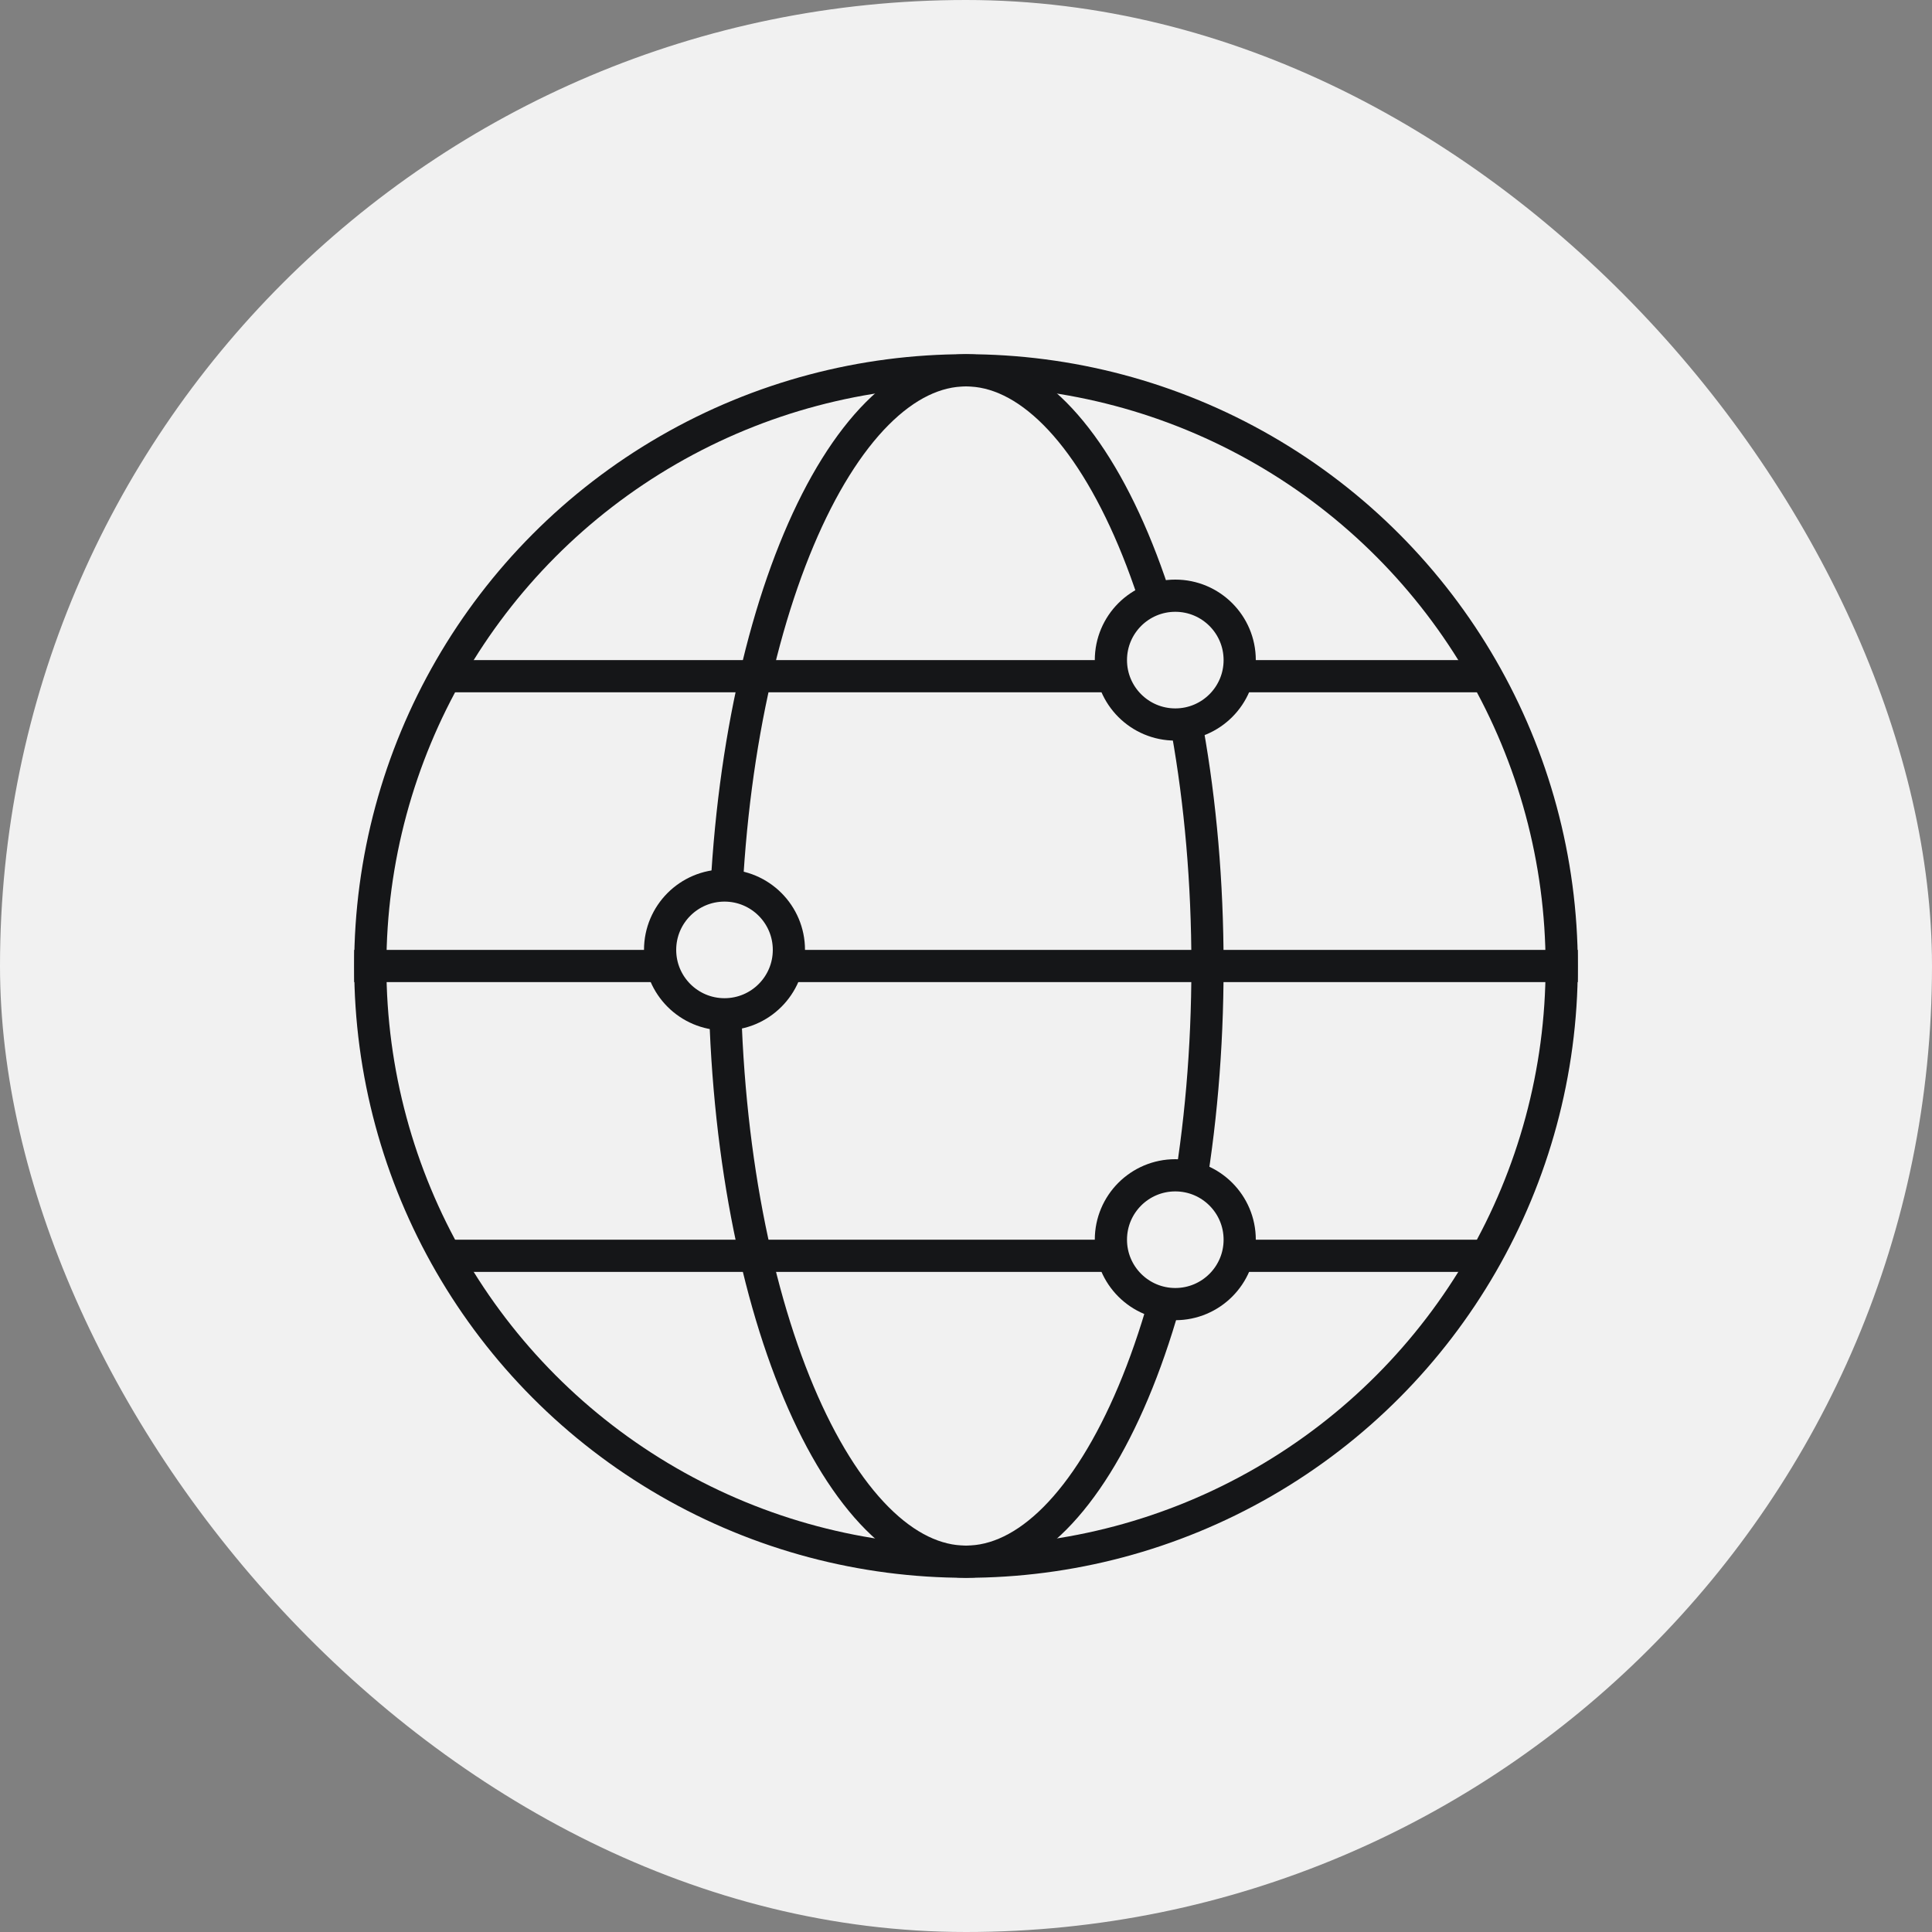
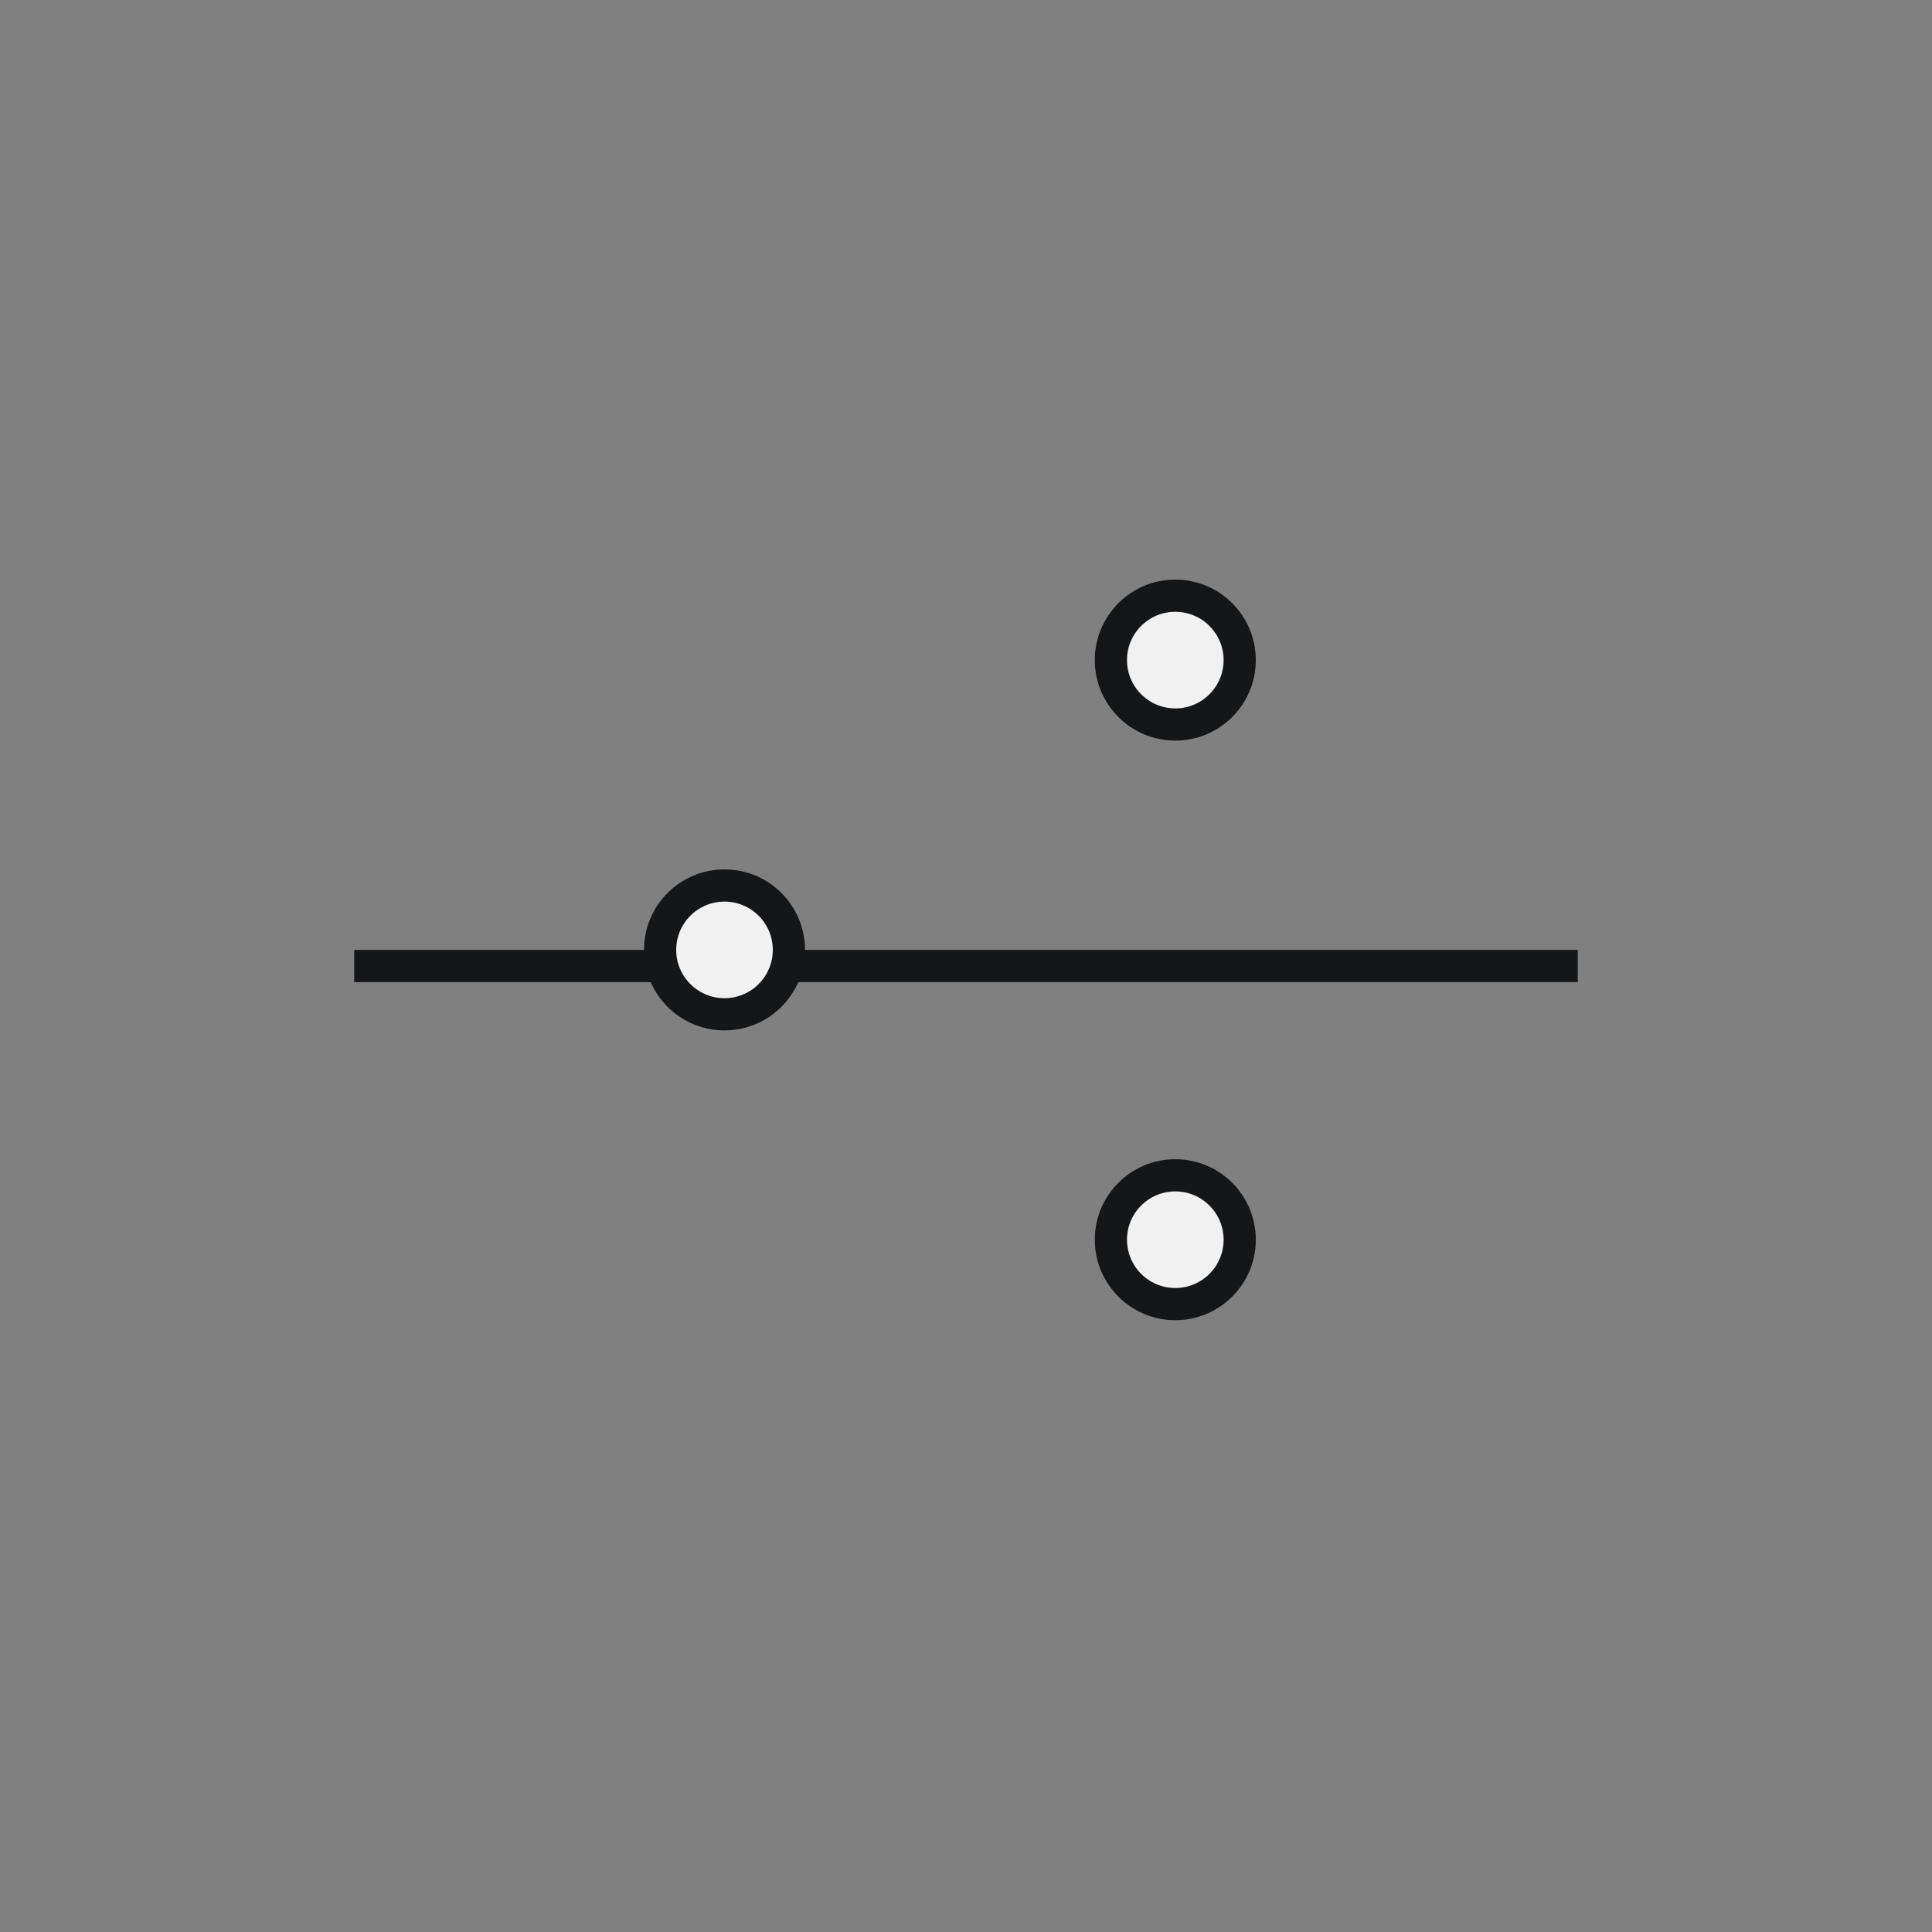
<svg xmlns="http://www.w3.org/2000/svg" width="60" height="60" viewBox="0 0 60 60" fill="none">
  <rect x="0" y="0" width="60" height="60" fill="#808080" stroke="none" />
-   <rect width="60" height="60" rx="30" fill="#F1F1F1" />
-   <circle cx="30" cy="30" r="18.5" stroke="#151618" />
-   <path d="M37.5 30C37.5 35.197 36.612 39.878 35.196 43.241C34.487 44.924 33.657 46.253 32.76 47.154C31.864 48.053 30.932 48.5 30 48.5C29.068 48.5 28.136 48.053 27.24 47.154C26.343 46.253 25.512 44.924 24.804 43.241C23.388 39.878 22.5 35.197 22.5 30C22.5 24.803 23.388 20.122 24.804 16.759C25.512 15.076 26.343 13.747 27.24 12.846C28.136 11.947 29.068 11.5 30 11.5C30.932 11.5 31.864 11.947 32.76 12.846C33.657 13.747 34.487 15.076 35.196 16.759C36.612 20.122 37.5 24.803 37.5 30Z" stroke="#151618" />
-   <path d="M46 21H14" stroke="#151618" />
-   <path d="M46 39H14" stroke="#151618" />
  <circle cx="36.5" cy="38.5" r="2" fill="#F1F1F1" stroke="#151618" />
  <path d="M49 30H11" stroke="#151618" />
  <circle cx="22.5" cy="29.5" r="2" fill="#F1F1F1" stroke="#151618" />
  <circle cx="36.5" cy="20.5" r="2" fill="#F1F1F1" stroke="#151618" />
</svg>